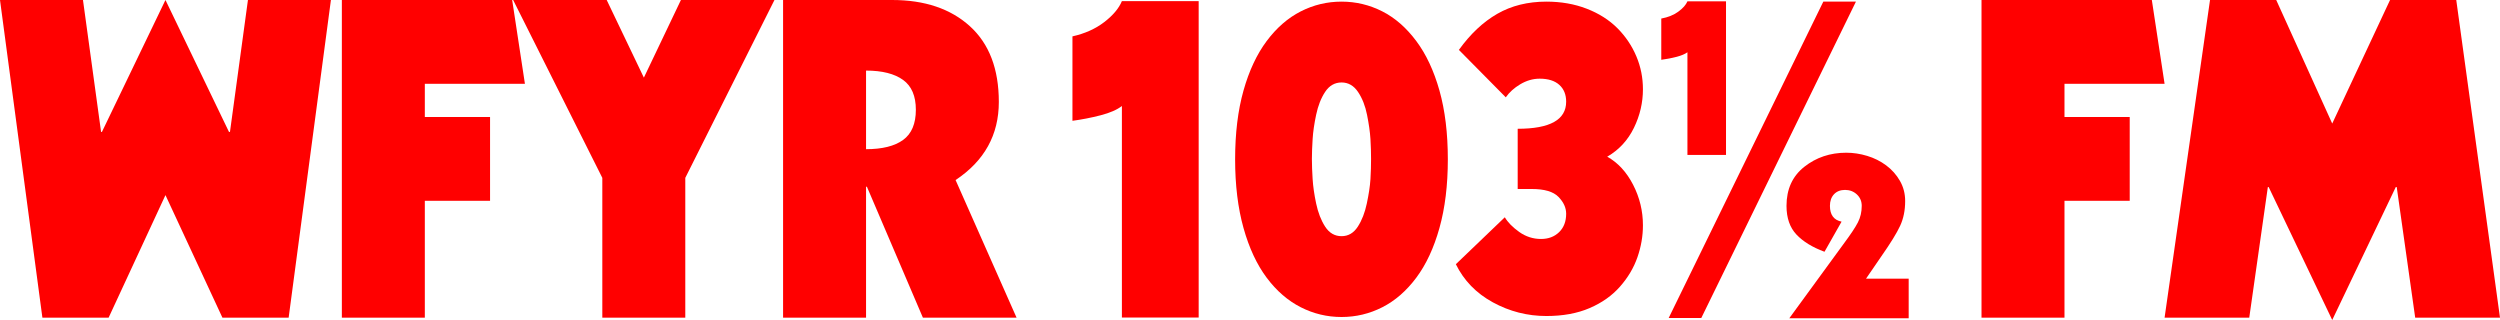
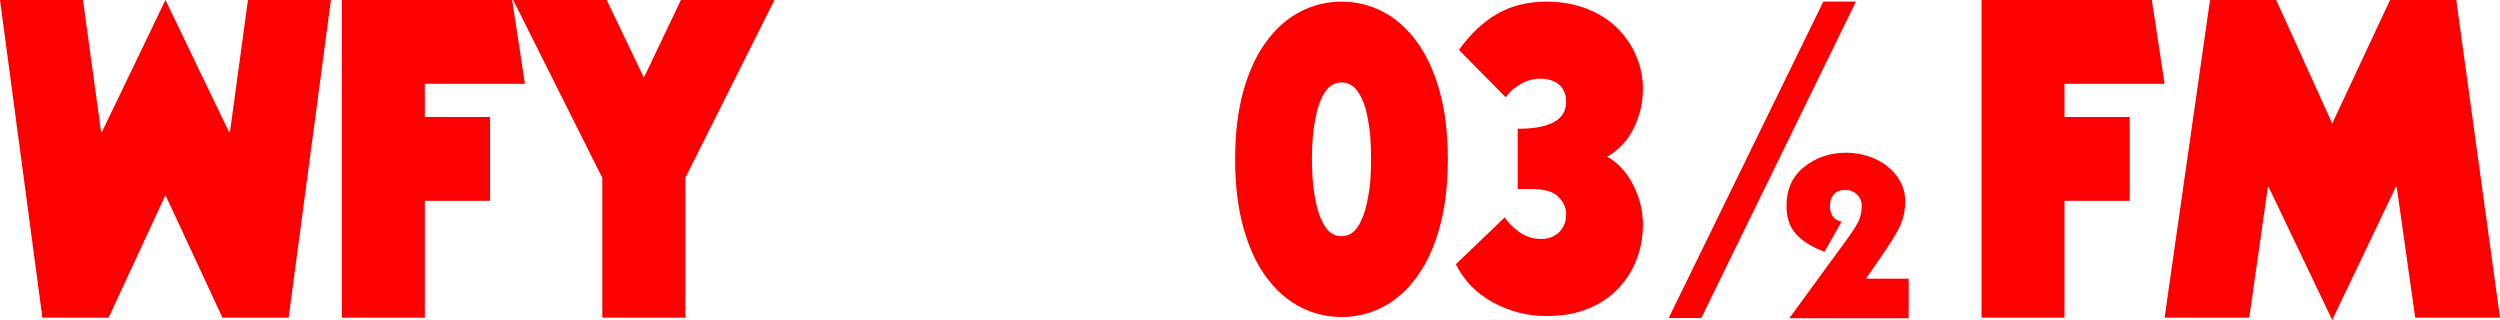
<svg xmlns="http://www.w3.org/2000/svg" xmlns:ns1="http://www.inkscape.org/namespaces/inkscape" xmlns:ns2="http://sodipodi.sourceforge.net/DTD/sodipodi-0.dtd" width="643.094" height="82.312" id="svg2" version="1.1" ns1:version="0.48.4 r9939" ns2:docname="New document 1">
  <defs id="defs4" />
  <ns2:namedview id="base" pagecolor="#ffffff" bordercolor="#666666" borderopacity="1.0" ns1:pageopacity="0.0" ns1:pageshadow="2" ns1:zoom="1.979899" ns1:cx="412.79538" ns1:cy="39.289335" ns1:document-units="px" ns1:current-layer="layer1" showgrid="false" fit-margin-top="0" fit-margin-left="0" fit-margin-right="0" fit-margin-bottom="0" ns1:window-width="1366" ns1:window-height="706" ns1:window-x="-8" ns1:window-y="-8" ns1:window-maximized="1" />
  <g ns1:label="Layer 1" ns1:groupmode="layer" id="layer1" transform="translate(-31.609,-509.542)">
    <g style="font-size:113.519px;font-style:normal;font-variant:normal;font-weight:normal;font-stretch:normal;text-align:start;line-height:0%;letter-spacing:0px;word-spacing:0px;writing-mode:lr-tb;text-anchor:start;fill:#ff0000;fill-opacity:1;stroke:none;font-family:Times New Roman;-inkscape-font-specification:'Times New Roman,'" id="text2985">
      <path style="font-weight:900;fill:#ff0000;font-family:Kabel-Black;-inkscape-font-specification:Kabel-Black Heavy" d="m 0,0 10.906,81.719 17.031,0 14.625,-31.531 14.656,31.531 17.031,0 L 85.125,0 63.781,0 l -4.625,33.938 -0.25,0 L 42.562,0 26.219,33.938 26,33.938 21.344,0 0,0 z" transform="translate(31.609,509.542)" id="path2990" ns1:connector-curvature="0" />
      <path style="font-weight:900;fill:#ff0000;font-family:Kabel-Black;-inkscape-font-specification:Kabel-Black Heavy" d="m 119.546,509.542 0,81.719 21.344,0 0,-30.062 16.781,0 0,-21.562 -16.781,0 0,-8.531 25.75,0 -3.281,-21.562 -43.812,0 z" id="path2992" ns1:connector-curvature="0" />
      <path style="font-weight:900;fill:#ff0000;font-family:Kabel-Black;-inkscape-font-specification:Kabel-Black Heavy" d="m 163.609,509.542 22.938,45.75 0,35.969 21.344,0 0,-35.969 22.938,-45.75 -24.062,0 -9.531,19.969 -9.562,-19.969 -24.062,0 z" id="path2994" ns1:connector-curvature="0" />
-       <path style="font-weight:900;fill:#ff0000;font-family:Kabel-Black;-inkscape-font-specification:Kabel-Black Heavy" d="m 233.046,509.542 0,81.719 21.344,0 0,-33.688 0.219,0 14.406,33.688 24.094,0 -15.688,-35.406 c 7.416,-4.919 11.125,-11.618 11.125,-20.094 -6e-5,-8.476 -2.48,-14.966 -7.438,-19.469 -4.957,-4.502 -11.631,-6.75 -20.031,-6.75 l -28.031,0 z m 21.344,18.156 c 4.162,6e-5 7.337,0.817 9.531,2.406 2.194,1.589 3.281,4.131 3.281,7.688 -4e-5,3.557 -1.087,6.16 -3.281,7.75 -2.194,1.59 -5.369,2.375 -9.531,2.375 l 0,-20.219 z" id="path2996" ns1:connector-curvature="0" />
-       <path style="font-weight:900;fill:#ff0000;font-family:Kabel-Black;-inkscape-font-specification:Kabel-Black Heavy" d="m 320.203,509.832 c -0.758,1.831 -2.261,3.638 -4.531,5.388 -2.27,1.751 -5.01,2.963 -8.188,3.68 l 0,21.718 c 2.344,-0.318 4.759,-0.777 7.219,-1.413 2.46,-0.636 4.287,-1.444 5.5,-2.398 l 0,54.409 19.75,0 0,-81.383 -19.75,0 z" id="path2998" ns1:connector-curvature="0" />
      <path style="font-weight:900;fill:#ff0000;font-family:Kabel-Black;-inkscape-font-specification:Kabel-Black Heavy" d="m 376.703,509.961 c -3.709,8e-5 -7.208,0.841 -10.5,2.516 -3.292,1.676 -6.215,4.222 -8.75,7.613 -2.535,3.391 -4.531,7.636 -5.969,12.74 -1.438,5.104 -2.156,11.008 -2.156,17.71 0,6.628 0.719,12.505 2.156,17.647 1.438,5.143 3.434,9.413 5.969,12.803 2.535,3.39 5.458,5.905 8.75,7.581 3.292,1.676 6.791,2.516 10.5,2.516 3.707,-1e-5 7.208,-0.84 10.5,-2.516 3.292,-1.676 6.183,-4.192 8.719,-7.581 2.536,-3.389 4.531,-7.66 5.969,-12.803 1.438,-5.142 2.156,-11.019 2.156,-17.647 -6e-5,-6.702 -0.719,-12.606 -2.156,-17.71 -1.438,-5.104 -3.433,-9.349 -5.969,-12.74 -2.536,-3.391 -5.427,-5.936 -8.719,-7.613 -3.292,-1.676 -6.793,-2.516 -10.5,-2.516 z m 0,20.793 c 1.739,6e-5 3.152,0.816 4.25,2.454 1.098,1.638 1.859,3.597 2.312,5.883 0.454,2.285 0.762,4.361 0.875,6.228 0.113,1.867 0.156,3.573 0.156,5.096 -4e-5,1.6 -0.043,3.324 -0.156,5.19 -0.113,1.867 -0.446,3.968 -0.938,6.291 -0.492,2.324 -1.252,4.307 -2.312,5.945 -1.06,1.638 -2.448,2.454 -4.188,2.454 -1.741,2e-5 -3.16,-0.816 -4.219,-2.454 -1.059,-1.638 -1.821,-3.622 -2.312,-5.945 -0.492,-2.324 -0.792,-4.425 -0.906,-6.291 -0.114,-1.867 -0.188,-3.591 -0.188,-5.19 -2e-5,-1.523 0.073,-3.229 0.188,-5.096 0.114,-1.867 0.414,-3.937 0.906,-6.26 0.492,-2.323 1.254,-4.282 2.312,-5.882 1.059,-1.601 2.477,-2.422 4.219,-2.422 z" id="path3000" ns1:connector-curvature="0" />
      <path style="font-weight:900;fill:#ff0000;font-family:Kabel-Black;-inkscape-font-specification:Kabel-Black Heavy" d="m 429.39,509.961 c -4.767,8e-5 -8.992,1.047 -12.625,3.136 -3.633,2.089 -6.923,5.182 -9.875,9.282 l 12.062,12.199 c 0.908,-1.291 2.13,-2.406 3.719,-3.355 1.589,-0.949 3.259,-1.442 5,-1.442 2.194,6e-5 3.889,0.536 5.062,1.599 1.173,1.064 1.75,2.506 1.75,4.327 -2e-5,4.633 -4.143,6.962 -12.469,6.962 l 0,15.491 3.625,0 c 3.254,3e-5 5.55,0.671 6.875,2.038 1.325,1.367 1.969,2.809 1.969,4.327 -2e-5,1.975 -0.601,3.558 -1.812,4.735 -1.211,1.177 -2.765,1.756 -4.656,1.756 -2.044,2e-5 -3.923,-0.604 -5.625,-1.819 -1.702,-1.215 -2.93,-2.47 -3.688,-3.763 l -12.594,12.073 c 2.044,4.176 5.218,7.461 9.531,9.815 4.313,2.355 8.907,3.512 13.75,3.512 4.238,0 7.946,-0.671 11.125,-2.038 3.179,-1.367 5.77,-3.203 7.812,-5.519 2.043,-2.317 3.554,-4.855 4.5,-7.589 0.946,-2.734 1.406,-5.45 1.406,-8.185 -4e-5,-3.646 -0.829,-7.14 -2.531,-10.442 -1.702,-3.302 -3.931,-5.692 -6.656,-7.213 3.028,-1.745 5.324,-4.242 6.875,-7.432 1.551,-3.19 2.312,-6.493 2.312,-9.909 -4e-5,-2.962 -0.552,-5.77 -1.688,-8.467 -1.135,-2.696 -2.756,-5.117 -4.875,-7.244 -2.119,-2.126 -4.766,-3.802 -7.906,-5.017 -3.14,-1.215 -6.59,-1.819 -10.375,-1.819 z" id="path3002" ns1:connector-curvature="0" />
      <path style="font-weight:900;fill:#ff0000;font-family:Kabel-Black;-inkscape-font-specification:Kabel-Black Heavy" d="m 500.635,509.961 -39.777,81.379 8.389,0 39.777,-81.379 -8.389,0 z" id="path3024" ns1:connector-curvature="0" />
-       <path style="font-weight:900;fill:#ff0000;font-family:Kabel-Black;-inkscape-font-specification:Kabel-Black Heavy" d="m 465.68,509.887 c -0.375,0.898 -1.16,1.785 -2.346,2.652 -1.186,0.867 -2.635,1.456 -4.382,1.777 l 0,10.609 c 1.435,-0.192 2.752,-0.448 3.97,-0.769 1.217,-0.321 2.133,-0.718 2.758,-1.167 l 0,26.416 9.924,0 0,-39.519 -9.924,0 z" id="path3022" ns1:connector-curvature="0" />
      <path style="font-weight:900;fill:#ff0000;font-family:Kabel-Black;-inkscape-font-specification:Kabel-Black Heavy" d="m 506.536,548.826 c -4.12,5e-5 -7.729,1.207 -10.787,3.62 -3.058,2.413 -4.584,5.765 -4.584,10.046 -6e-5,3.125 0.858,5.578 2.553,7.379 1.695,1.801 4.095,3.278 7.219,4.433 l 4.392,-7.744 c -1.994,-0.409 -2.992,-1.759 -2.992,-4.069 -7e-5,-1.224 0.345,-2.227 1.043,-2.974 0.698,-0.748 1.658,-1.122 2.855,-1.122 1.197,3e-5 2.216,0.397 3.047,1.178 0.831,0.782 1.235,1.763 1.235,2.918 -7e-5,1.564 -0.324,2.974 -0.988,4.265 -0.664,1.291 -1.85,3.062 -3.513,5.303 l -14.136,19.361 30.714,0 0,-10.185 -10.979,0 3.98,-5.808 c 2.327,-3.328 3.939,-5.932 4.803,-7.801 0.864,-1.868 1.29,-3.991 1.29,-6.369 -8e-5,-1.904 -0.447,-3.628 -1.345,-5.191 -0.898,-1.563 -2.078,-2.897 -3.541,-3.984 -1.462,-1.088 -3.091,-1.898 -4.886,-2.441 -1.794,-0.543 -3.584,-0.814 -5.38,-0.814 z" id="path3004" ns1:connector-curvature="0" />
      <path style="font-weight:900;fill:#ff0000;font-family:Kabel-Black;-inkscape-font-specification:Kabel-Black Heavy" d="m 541.328,509.542 0,81.719 21.344,0 0,-30.062 16.781,0 0,-21.562 -16.781,0 0,-8.531 25.75,0 -3.281,-21.562 -43.812,0 z" id="path3006" ns1:connector-curvature="0" />
      <path style="font-weight:900;fill:#ff0000;font-family:Kabel-Black;-inkscape-font-specification:Kabel-Black Heavy" d="m 600.109,509.542 -11.688,81.719 21.781,0 4.781,-33.594 0.219,0 16.344,34.188 16.344,-34.188 0.25,0 4.75,33.594 21.812,0 -11.25,-81.719 -17.031,0 -14.875,31.781 -14.406,-31.781 -17.031,0 z" id="path3008" ns1:connector-curvature="0" />
    </g>
  </g>
</svg>